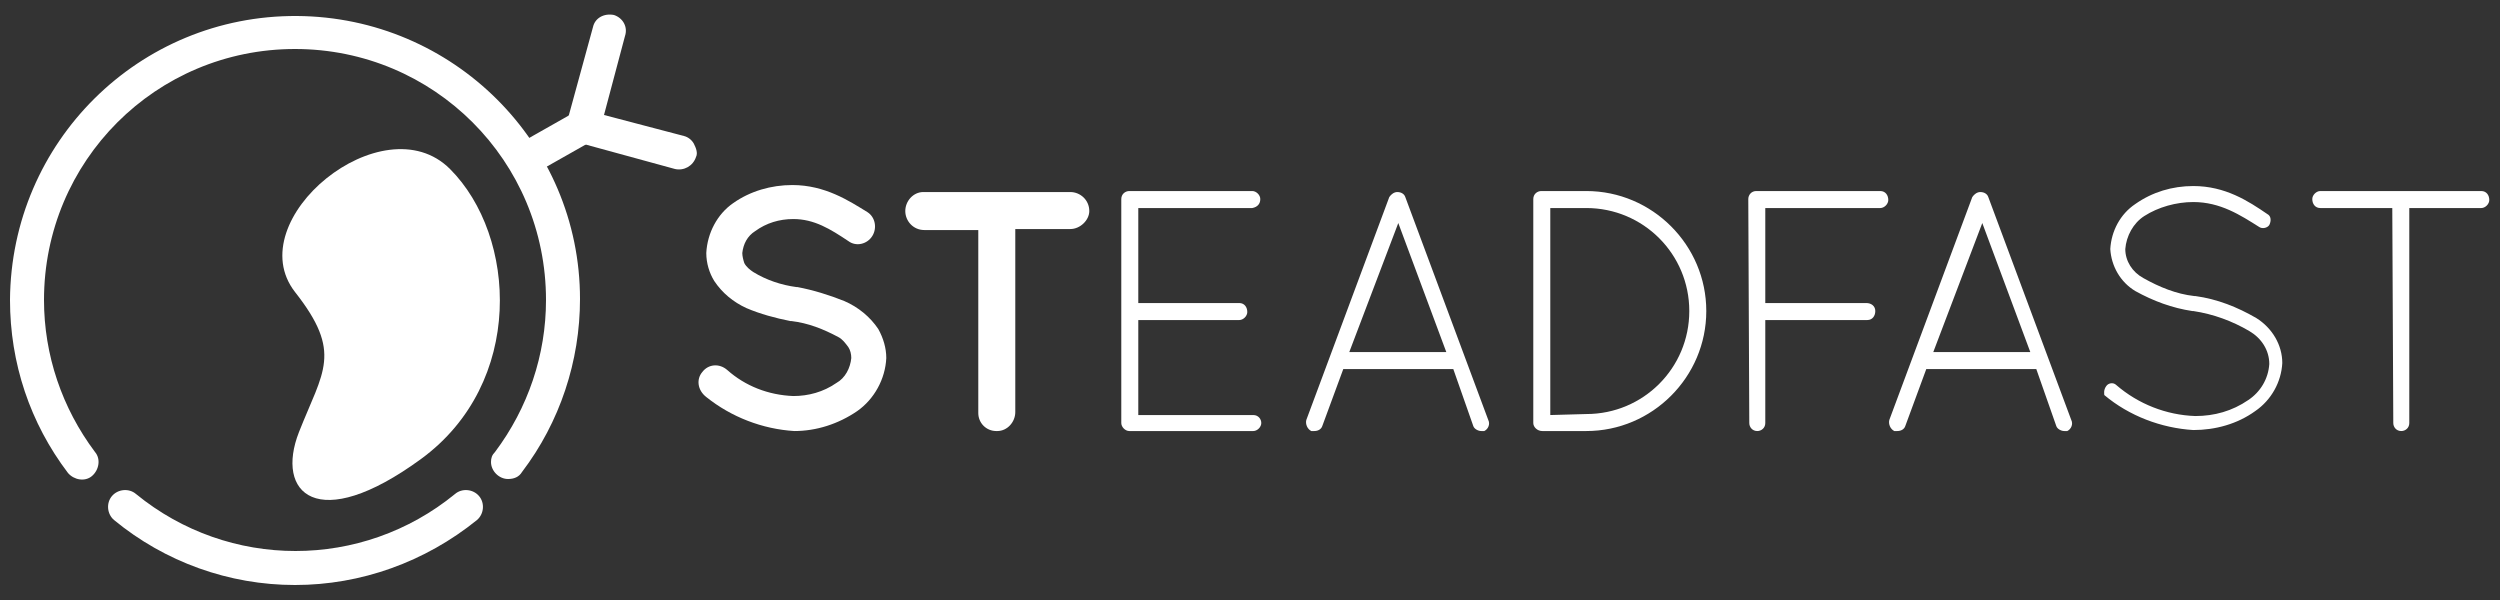
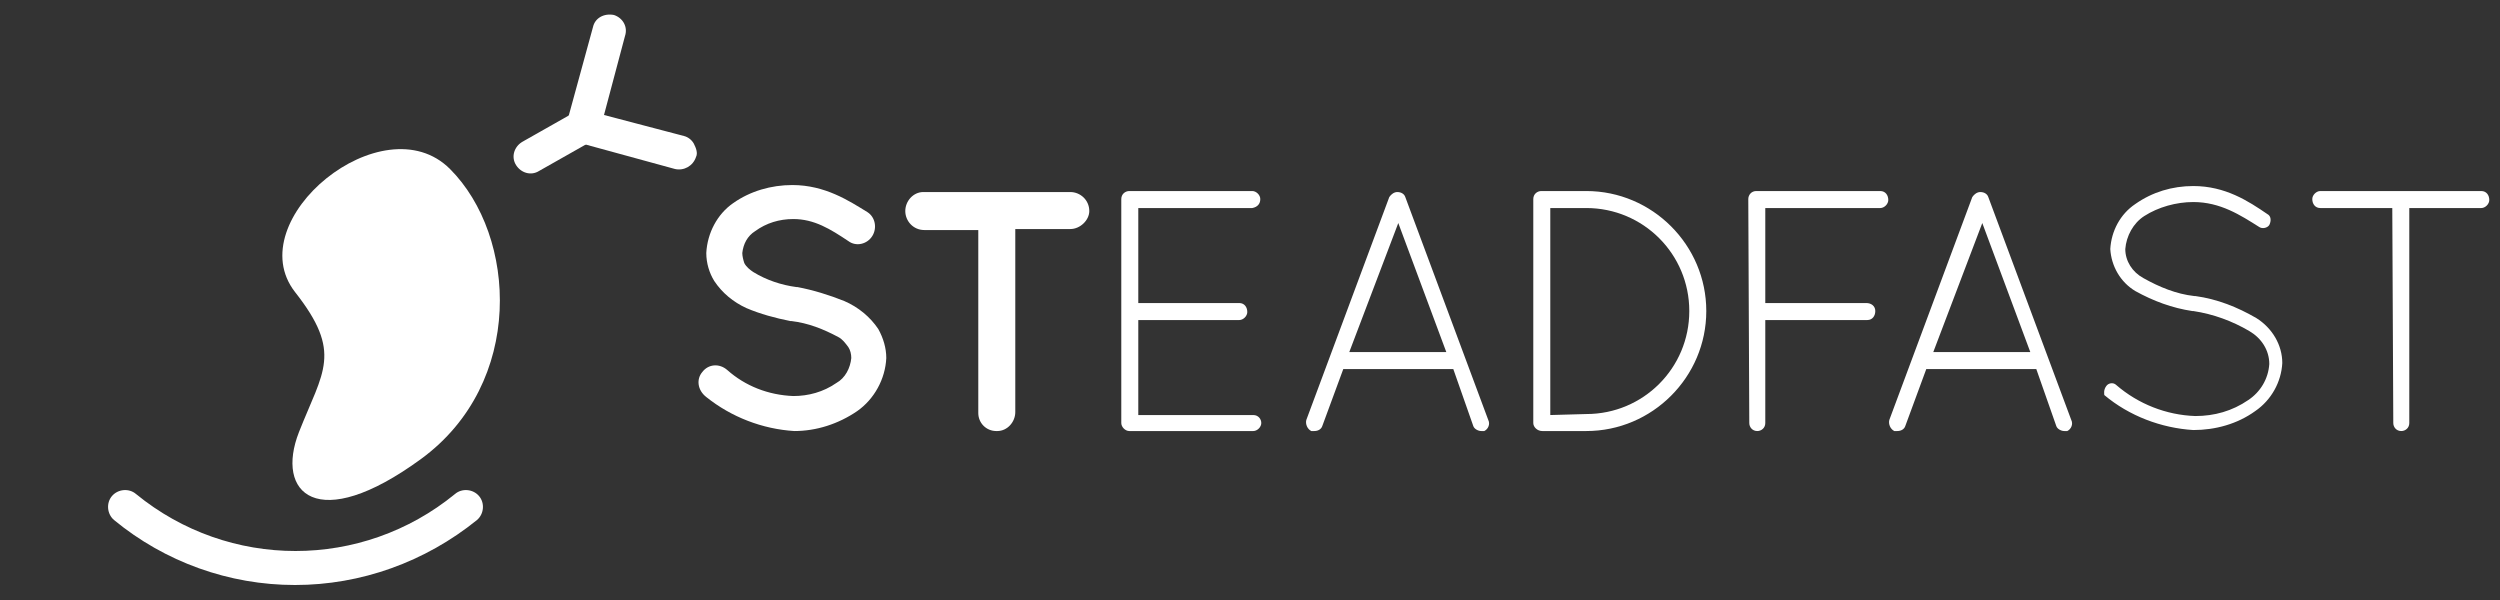
<svg xmlns="http://www.w3.org/2000/svg" version="1.1" id="Layer_1" x="0px" y="0px" viewBox="0 0 250 60" style="enable-background:new 0 0 250 60;" xml:space="preserve">
  <rect x="0" y="0" width="250" height="60" fill="#333333" stroke="none" />
  <style type="text/css">
	.st0{fill:#FFFFFF;}
</style>
  <g>
-     <path id="Path_1" class="st0" d="M50.8,47.9c-0.9,0-1.7-0.8-1.7-1.7c0-0.4,0.1-0.7,0.4-1c3.3-4.4,5.1-9.7,5.1-15.2   c0-13.9-11.2-25.1-25.1-25.1S4.4,16.1,4.4,30c0,5.5,1.8,10.8,5.1,15.2c0.6,0.7,0.4,1.8-0.3,2.4c-0.7,0.6-1.8,0.4-2.4-0.3l0,0   C3,42.3,1,36.3,1,30C1.1,14.2,13.9,1.5,29.7,1.6C45.3,1.7,58,14.3,58,29.9c0,6.2-2,12.3-5.8,17.3C51.9,47.7,51.4,47.9,50.8,47.9z" />
    <path id="Path_2" class="st0" d="M29.5,58.5c-6.6,0-13-2.3-18.1-6.5c-0.7-0.6-0.8-1.7-0.2-2.4s1.7-0.8,2.4-0.2   c9.3,7.6,22.6,7.6,31.9,0c0.7-0.6,1.8-0.5,2.4,0.2s0.5,1.8-0.2,2.4C42.5,56.2,36.1,58.5,29.5,58.5z" />
    <path id="Path_3" class="st0" d="M69.4,14.4c-0.2-0.4-0.6-0.7-1-0.8l-8-2.1l2.1-7.9c0.3-0.9-0.2-1.8-1.1-2.1   c-1-0.2-1.9,0.3-2.1,1.2l-2.6,9.5C56.5,13.1,57,14,58,14.3l0,0l9.5,2.6c0.9,0.2,1.8-0.3,2.1-1.2C69.8,15.3,69.6,14.8,69.4,14.4   L69.4,14.4z" />
    <path id="Path_4" class="st0" d="M59.8,11.8c-0.5-0.8-1.5-1.1-2.3-0.6l0,0l-5.3,3c-0.8,0.5-1.1,1.5-0.6,2.3   c0.5,0.8,1.5,1.1,2.3,0.6l0,0l5.3-3C60,13.7,60.3,12.7,59.8,11.8C59.8,11.9,59.8,11.8,59.8,11.8z" />
    <g id="Group_1" transform="translate(98.429 51.804)">
      <path id="Path_5" class="st0" d="M-28.2-14.6c0.6-0.8,1.7-0.9,2.5-0.2c1.8,1.6,4.1,2.5,6.6,2.6c1.5,0,3-0.4,4.3-1.3    c0.9-0.5,1.4-1.5,1.5-2.5c0-0.4-0.1-0.8-0.3-1.1c-0.3-0.4-0.6-0.8-1-1c-1.5-0.8-3-1.4-4.7-1.6h-0.1c-1.5-0.3-3-0.7-4.4-1.3    c-1.3-0.6-2.4-1.5-3.2-2.7c-0.5-0.8-0.8-1.8-0.8-2.8c0.1-2,1.1-3.9,2.7-5c1.7-1.2,3.8-1.8,5.9-1.8c3.3,0,5.7,1.6,7.5,2.7    c0.8,0.5,1,1.6,0.5,2.4s-1.6,1.1-2.4,0.5l0,0c-1.8-1.2-3.4-2.2-5.5-2.2c-1.4,0-2.7,0.4-3.8,1.2c-0.8,0.5-1.2,1.3-1.3,2.2    c0,0.3,0.1,0.7,0.2,1c0.2,0.4,0.6,0.7,0.9,0.9c1.3,0.8,2.8,1.3,4.3,1.5h0.1c1.6,0.3,3.2,0.8,4.7,1.4c1.4,0.6,2.6,1.6,3.4,2.8    C-10.1-18-9.8-17-9.8-16c-0.1,2.1-1.2,4.1-2.9,5.3c-1.9,1.3-4.1,2-6.3,2c-3.2-0.2-6.3-1.4-8.8-3.4C-28.7-12.8-28.8-13.9-28.2-14.6    z" />
      <path id="Path_6" class="st0" d="M8.6-28.9H3.1v18.3c0,1-0.8,1.9-1.8,1.9c0,0,0,0-0.1,0c-1,0-1.8-0.8-1.8-1.8l0,0v-18.3H-6    c-1.1,0-1.9-0.9-1.9-1.9s0.8-1.9,1.8-1.9c0,0,0,0,0.1,0H8.6c1,0,1.9,0.8,1.9,1.9l0,0C10.5-29.8,9.6-28.9,8.6-28.9z" />
      <path id="Path_7" class="st0" d="M13.7-31.9c0-0.5,0.4-0.8,0.8-0.8h12.3c0.4,0,0.8,0.4,0.8,0.8l0,0c0,0.5-0.3,0.8-0.8,0.9l0,0    H15.4v9.5h10.1c0.5,0,0.8,0.4,0.8,0.9c0,0.4-0.4,0.8-0.8,0.8H15.4v9.5h11.5c0.5,0,0.8,0.4,0.8,0.8l0,0c0,0.4-0.4,0.8-0.8,0.8l0,0    H14.5c-0.4,0-0.8-0.4-0.8-0.8L13.7-31.9z" />
      <path id="Path_8" class="st0" d="M46.9-14.9h-11l-2.1,5.7c-0.1,0.3-0.4,0.5-0.8,0.5c-0.1,0-0.2,0-0.3,0c-0.4-0.2-0.6-0.7-0.5-1.1    l8.3-22.3c0.2-0.3,0.5-0.5,0.8-0.5c0.4,0,0.7,0.2,0.8,0.5l8.3,22.3c0.2,0.4,0,0.9-0.4,1.1c-0.1,0-0.2,0-0.3,0    c-0.3,0-0.7-0.2-0.8-0.5L46.9-14.9z M36.5-16.6h9.7l-4.8-12.9L36.5-16.6z" />
      <path id="Path_9" class="st0" d="M55.8-8.7L55.8-8.7c-0.5,0-0.9-0.4-0.9-0.8v-22.4c0-0.5,0.4-0.8,0.8-0.8h4.5c6.6,0,12,5.4,12,12    s-5.4,12-12,12H55.8z M60.2-10.4c5.7,0,10.3-4.6,10.3-10.3S65.9-31,60.2-31h-3.6v20.7L60.2-10.4z" />
      <path id="Path_10" class="st0" d="M76.4-31.9c0-0.4,0.3-0.8,0.8-0.8h12.4c0.5,0,0.8,0.4,0.8,0.9c0,0.4-0.4,0.8-0.8,0.8H78.1v9.5    h10.1c0.5,0,0.9,0.3,0.9,0.8s-0.3,0.9-0.8,0.9c0,0,0,0-0.1,0H78.1v10.3c0,0.5-0.4,0.8-0.8,0.8c-0.5,0-0.8-0.4-0.8-0.8L76.4-31.9    L76.4-31.9z" />
      <path id="Path_11" class="st0" d="M105.2-14.9h-11l-2.1,5.7c-0.1,0.3-0.4,0.5-0.8,0.5c-0.1,0-0.2,0-0.3,0    c-0.4-0.2-0.6-0.7-0.5-1.1l8.3-22.3c0.2-0.3,0.5-0.5,0.8-0.5c0.4,0,0.7,0.2,0.8,0.5l8.3,22.3c0.2,0.4,0,0.9-0.4,1.1    c-0.1,0-0.2,0-0.3,0c-0.3,0-0.7-0.2-0.8-0.5L105.2-14.9z M94.9-16.6h9.7l-4.8-12.9L94.9-16.6z" />
      <path id="Path_12" class="st0" d="M112.2-13.2c0.2-0.3,0.7-0.4,1-0.1l0,0c2.2,1.9,5,3,7.9,3.1c1.9,0,3.7-0.5,5.3-1.6    c1.2-0.8,2-2.1,2.1-3.6c0-1.4-0.8-2.6-2-3.3c-1.7-1-3.6-1.7-5.6-2h-0.1c-2-0.3-3.9-1-5.7-2c-1.5-0.9-2.4-2.5-2.5-4.2    c0.1-1.8,1-3.5,2.5-4.5c1.7-1.2,3.7-1.8,5.8-1.8c3.2,0,5.5,1.5,7.4,2.8c0.4,0.2,0.4,0.7,0.2,1.1l0,0c-0.2,0.3-0.7,0.4-1,0.2l0,0    c-1.9-1.2-3.9-2.5-6.6-2.5c-1.7,0-3.5,0.5-4.9,1.4c-1.1,0.7-1.8,2-1.9,3.3c0,1.2,0.7,2.3,1.8,2.9c1.6,0.9,3.3,1.6,5.1,1.8h0.1    c2.2,0.3,4.2,1.1,6.1,2.2c1.6,1,2.6,2.7,2.6,4.5c-0.1,1.9-1.1,3.7-2.7,4.8c-1.8,1.3-4,1.9-6.2,1.9c-3.2-0.2-6.4-1.4-8.9-3.5    C112-12.4,111.9-12.8,112.2-13.2z" />
      <path id="Path_13" class="st0" d="M140.8-31h-7.2c-0.5,0-0.8-0.4-0.8-0.9c0-0.4,0.4-0.8,0.8-0.8h16.1c0.5,0,0.8,0.4,0.8,0.9    c0,0.4-0.4,0.8-0.8,0.8h-7.2v21.5c0,0.5-0.4,0.8-0.8,0.8c-0.5,0-0.8-0.4-0.8-0.8L140.8-31z" />
    </g>
    <path id="Path_14" class="st0" d="M29.5,29.2c-5.6-7.2,8.8-19,15.5-12.3s7.5,21.4-2.9,29s-14.6,3.4-12.2-2.7S34.3,35.3,29.5,29.2z" />
  </g>
</svg>